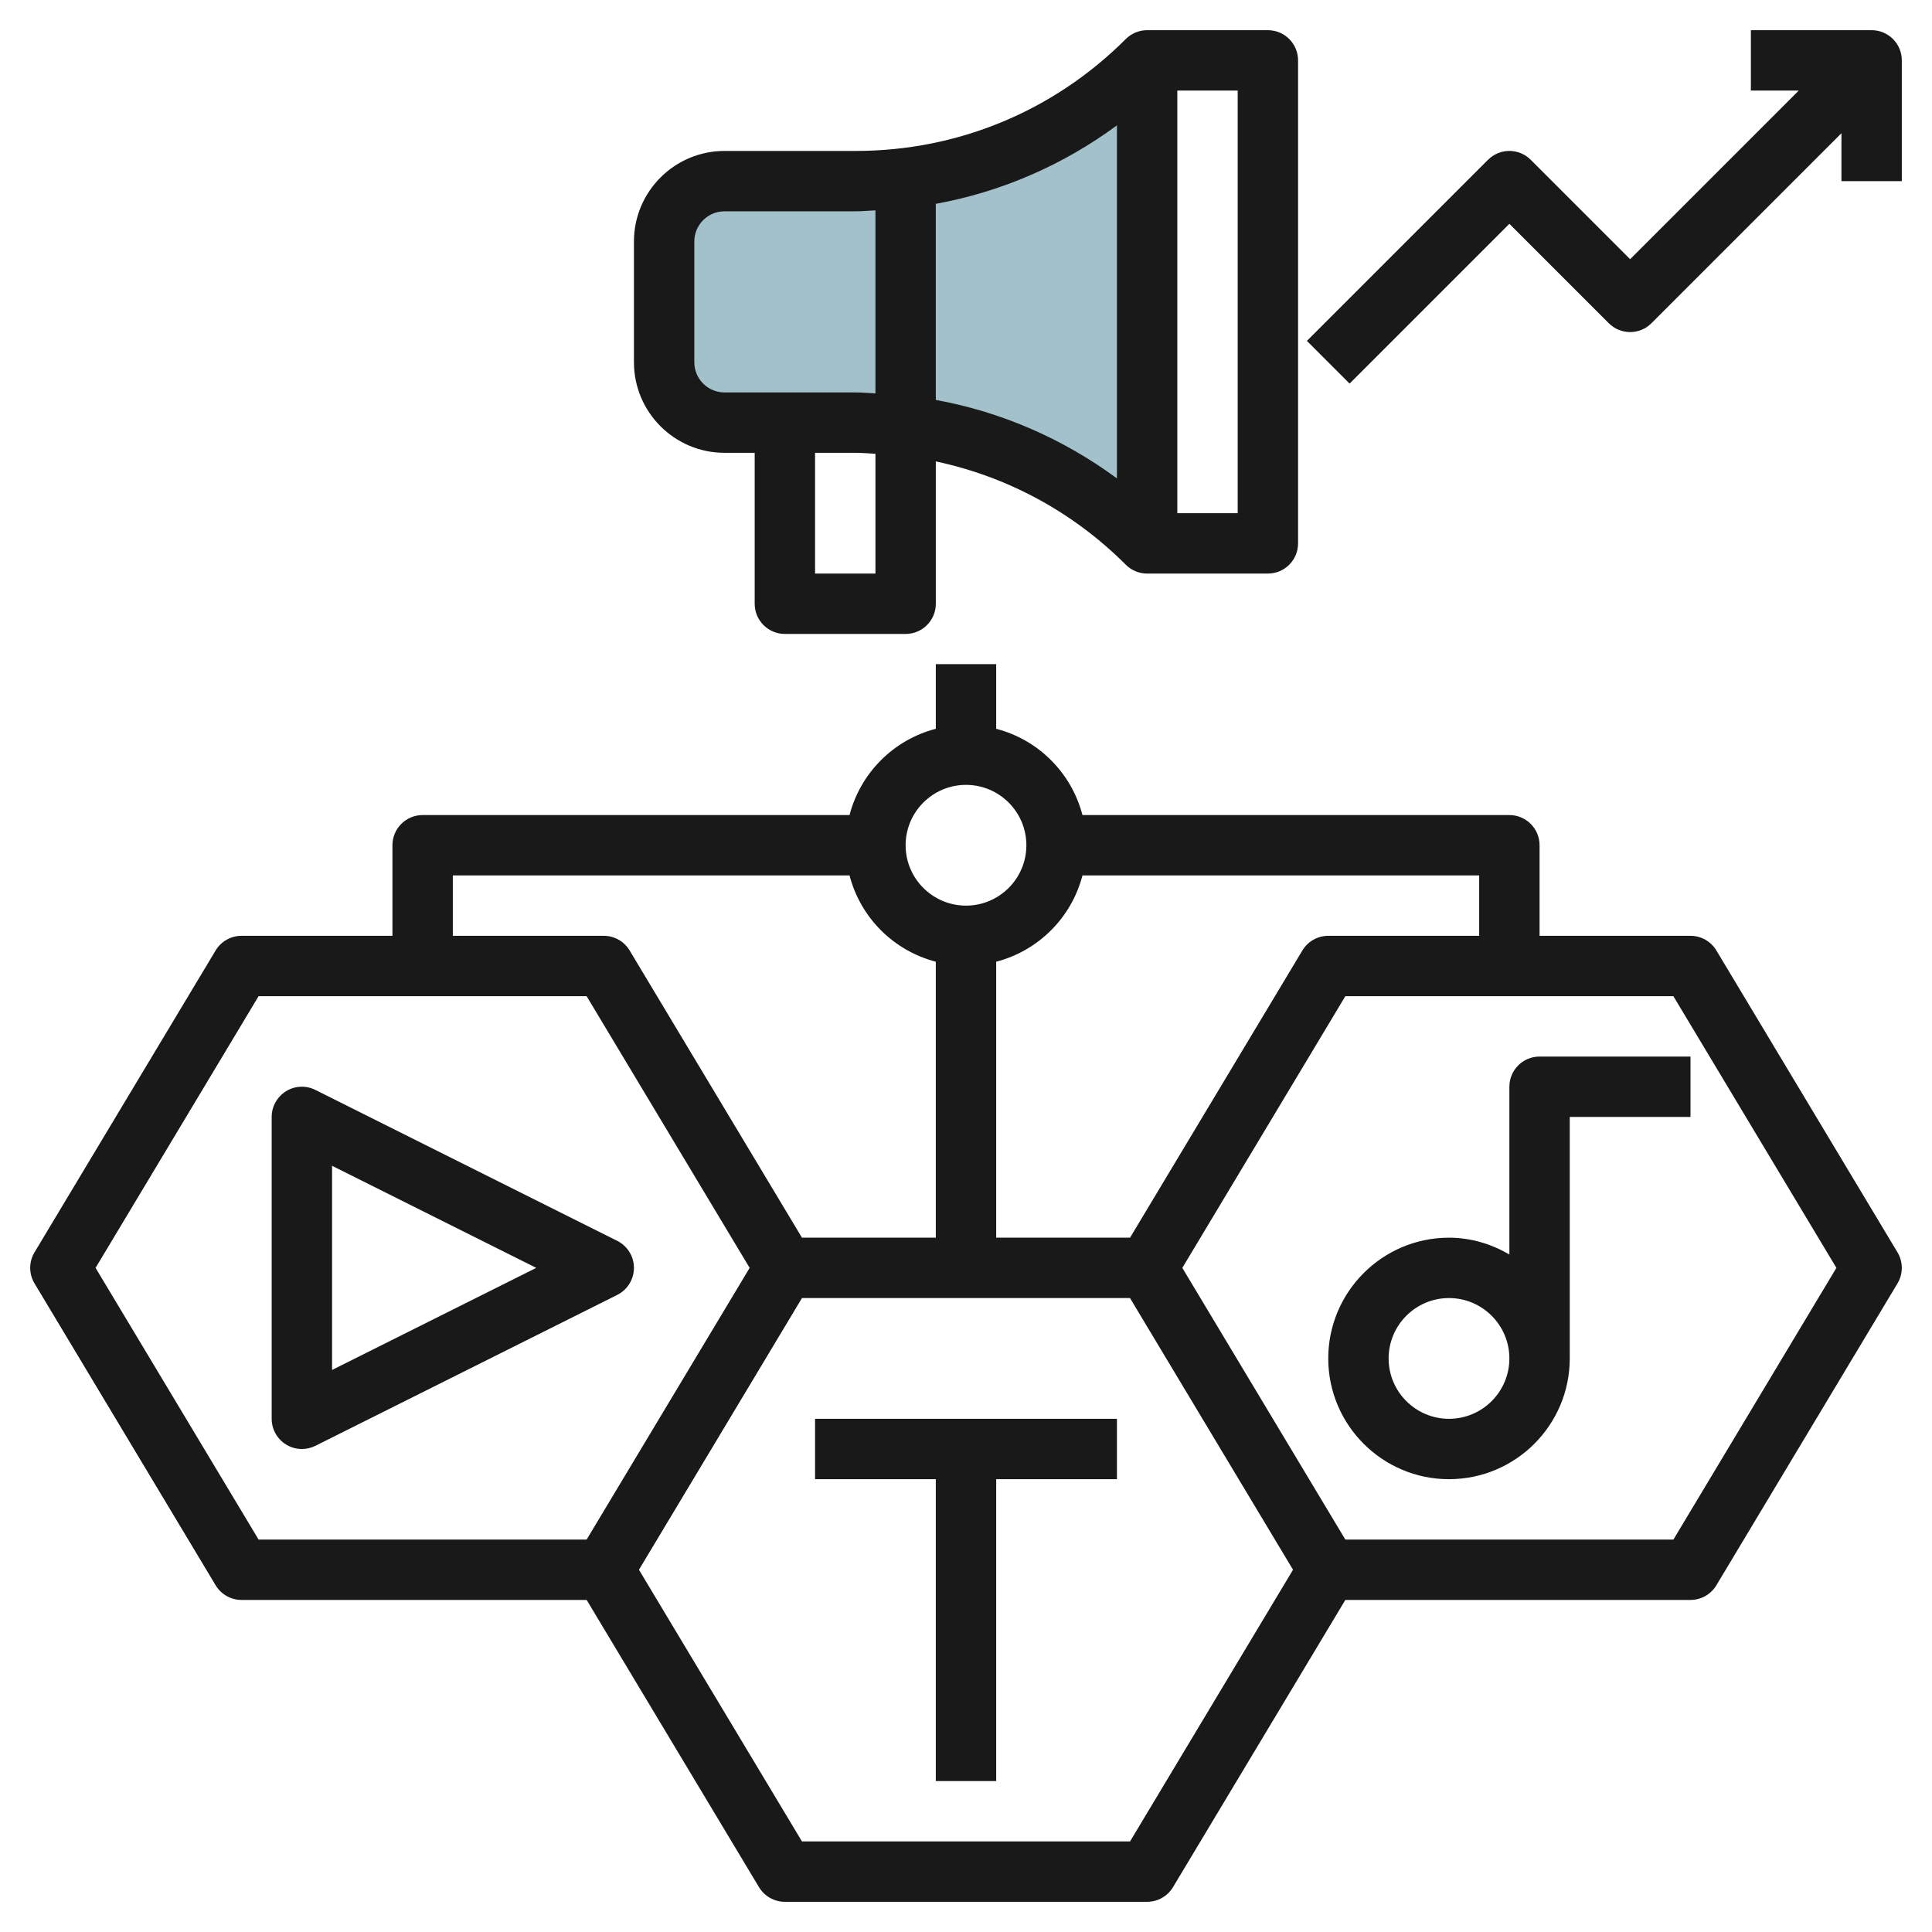
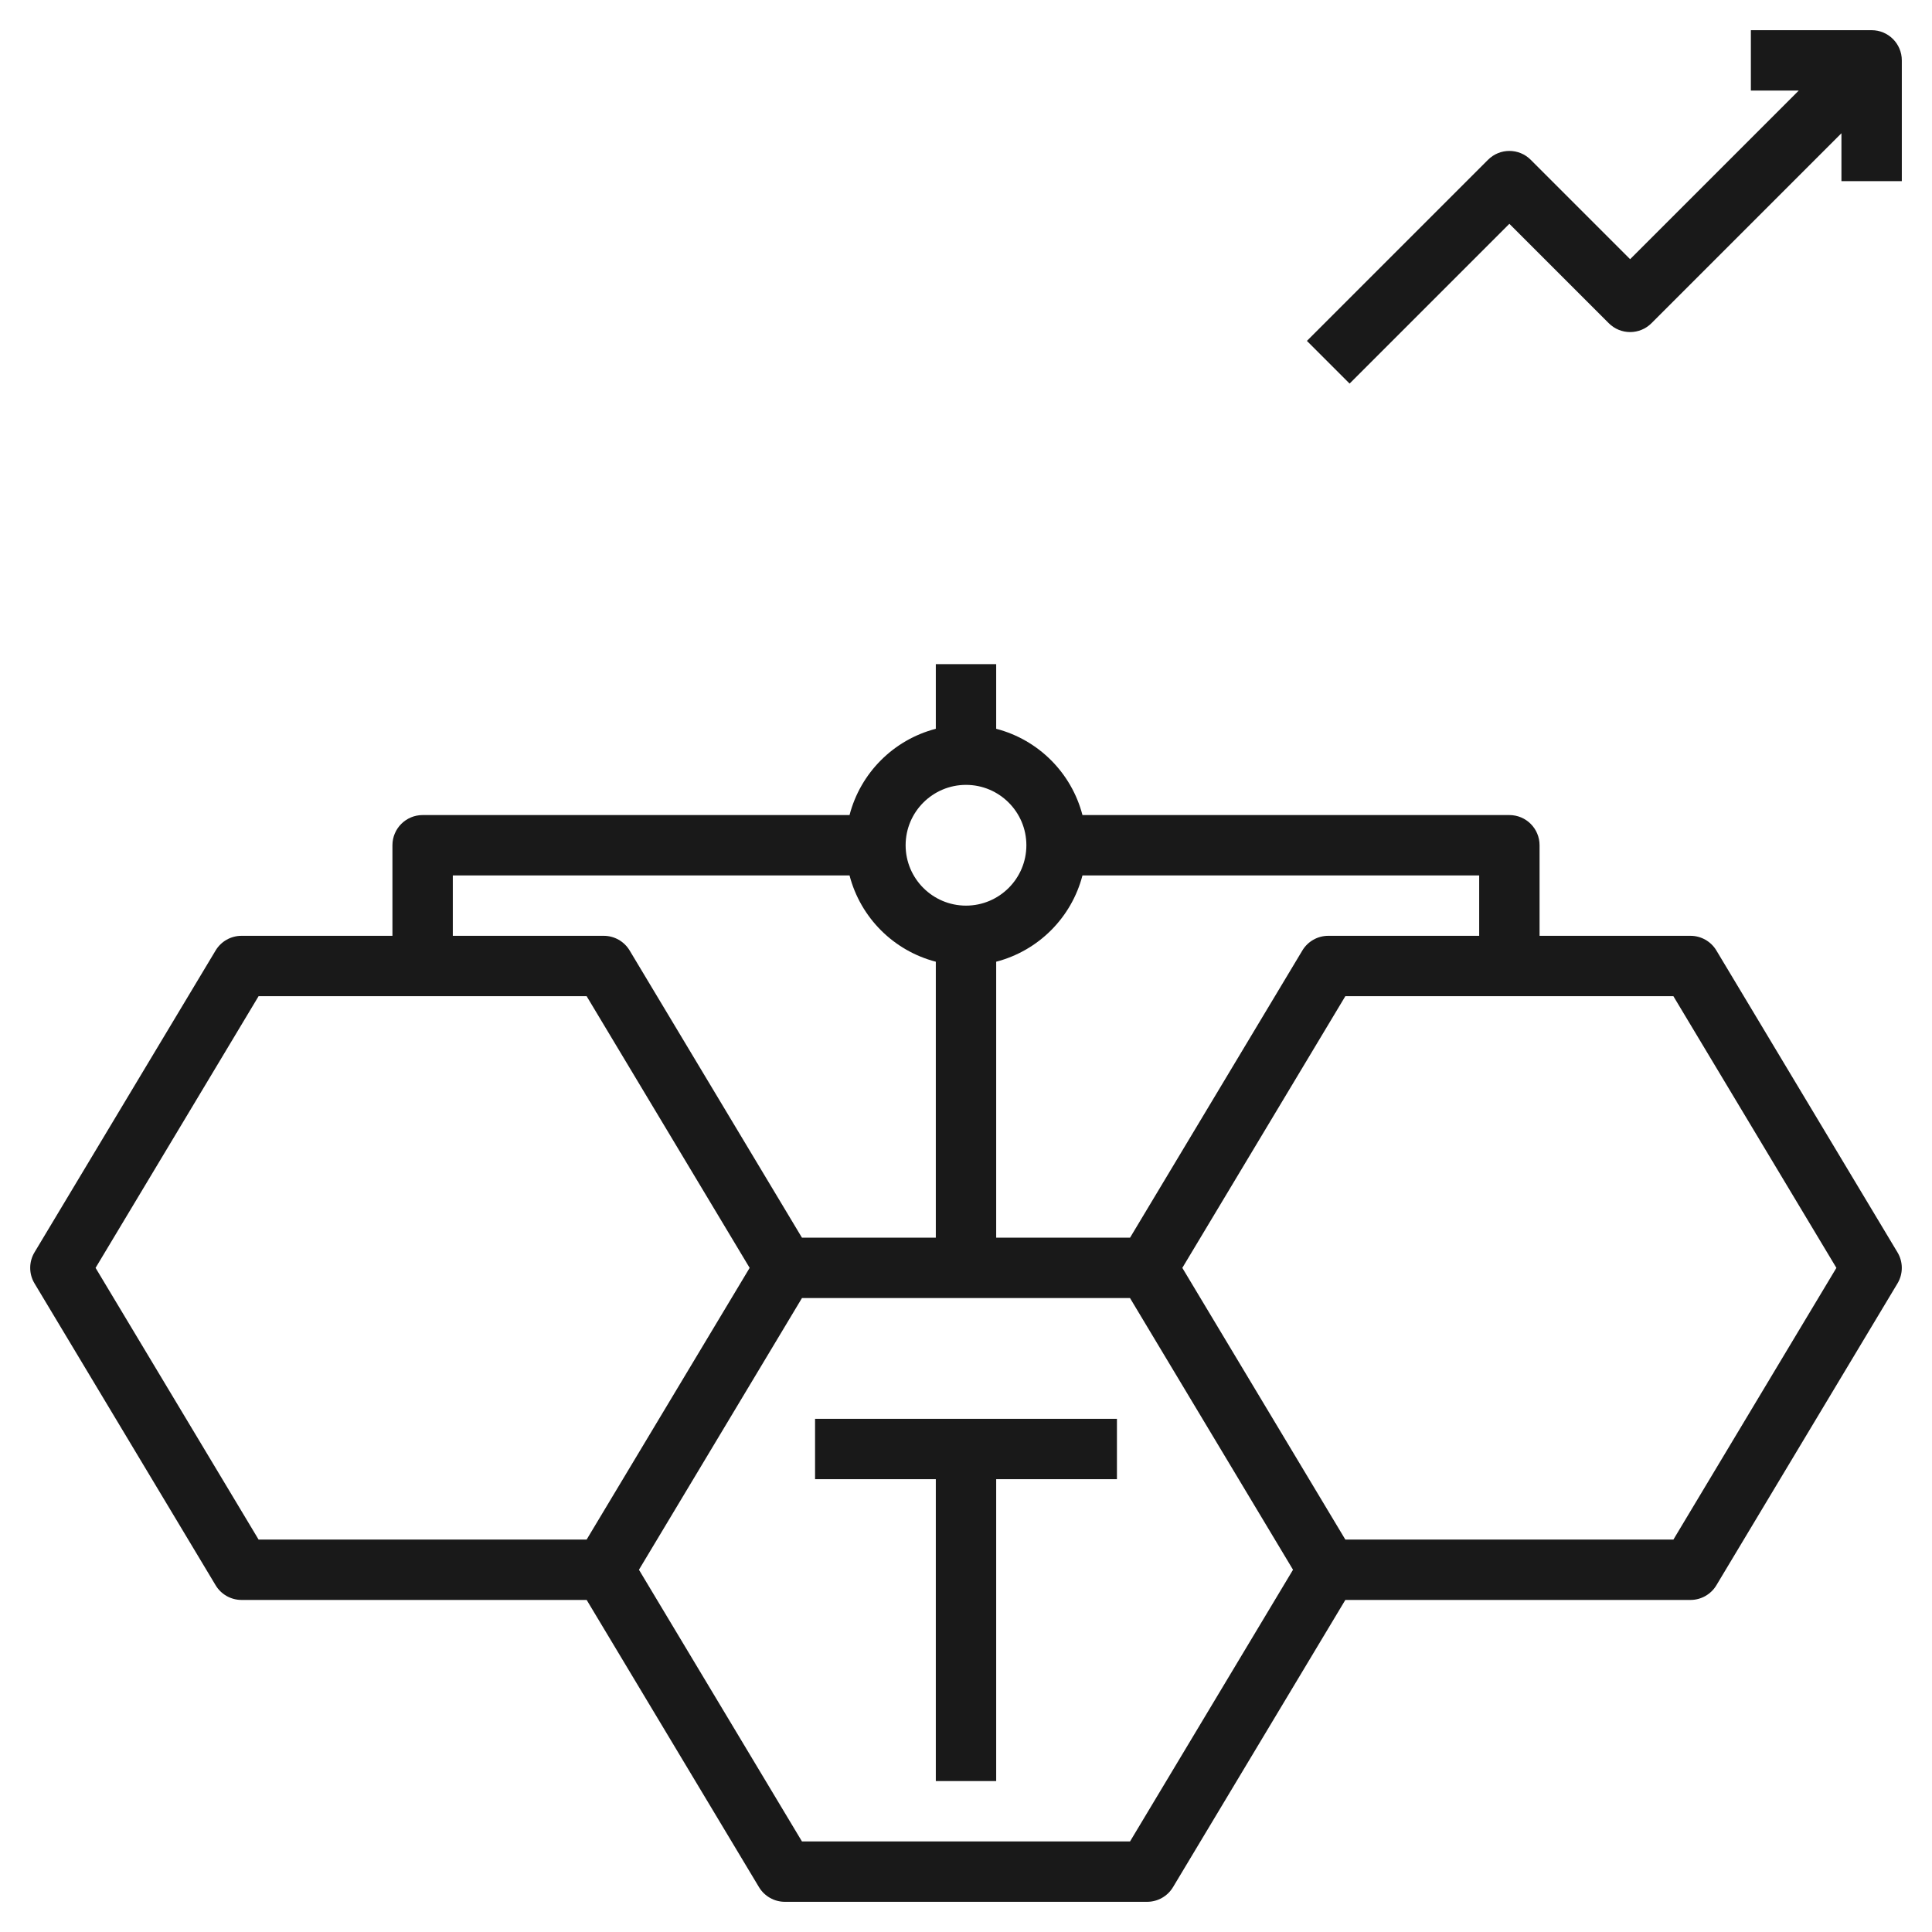
<svg xmlns="http://www.w3.org/2000/svg" id="Layer_3" enable-background="new 0 0 64 64" height="512" viewBox="0 0 64 64" width="512">
  <g>
-     <path d="m38 18c-2.561-2.561-6.035-4-9.657-4h-4.343c-1.105 0-2-.895-2-2v-4c0-1.105.895-2 2-2h4.343c3.622 0 7.096-1.439 9.657-4" fill="#a3c1ca" />
    <g fill="#191919">
      <path d="m56.857 31.485c-.18-.3-.506-.485-.857-.485h-5v-3c0-.553-.448-1-1-1h-14.142c-.364-1.399-1.459-2.494-2.858-2.858v-2.142h-2v2.142c-1.399.364-2.494 1.459-2.858 2.858h-14.142c-.552 0-1 .447-1 1v3h-5c-.351 0-.677.185-.857.485l-6 10c-.19.316-.19.713 0 1.029l6 10c.18.301.506.486.857.486h11.434l5.709 9.515c.18.3.506.485.857.485h12c.351 0 .677-.185.857-.485l5.709-9.515h11.434c.351 0 .677-.185.857-.485l6-10c.19-.316.19-.713 0-1.029zm-20.999-2.485h13.142v2h-5c-.351 0-.677.185-.857.485l-5.709 9.515h-4.434v-9.142c1.399-.364 2.494-1.459 2.858-2.858zm-3.858-3c1.103 0 2 .897 2 2s-.897 2-2 2-2-.897-2-2 .897-2 2-2zm-17 3h13.142c.364 1.399 1.459 2.494 2.858 2.858v9.142h-4.434l-5.709-9.515c-.18-.3-.506-.485-.857-.485h-5zm-11.834 13 5.4-9h10.867l5.4 9-2.7 4.5-2.7 4.5h-10.867zm34.268 19h-10.868l-5.4-9 2.7-4.5 2.7-4.5h10.867l2.7 4.5 2.7 4.5zm18-10h-10.868l-2.7-4.5-2.7-4.5 5.4-9h10.867l5.4 9z" />
      <path d="m27 49h4v10h2v-10h4v-2h-10z" />
-       <path d="m21 42c0-.379-.214-.725-.553-.895l-10-5c-.31-.155-.679-.14-.973.044-.294.183-.474.504-.474.851v10c0 .347.18.668.474.851.161.099.343.149.526.149.153 0 .306-.035.447-.105l10-5c.339-.17.553-.516.553-.895zm-10 3.382v-6.764l6.764 3.382z" />
-       <path d="m50 36v5.556c-.591-.344-1.268-.556-2-.556-2.206 0-4 1.794-4 4s1.794 4 4 4 4-1.794 4-4v-8h4v-2h-5c-.552 0-1 .447-1 1zm-2 11c-1.103 0-2-.897-2-2s.897-2 2-2 2 .897 2 2-.897 2-2 2z" />
-       <path d="m26 21h4c.552 0 1-.447 1-1v-4.715c2.366.503 4.542 1.671 6.292 3.421.181.182.432.294.708.294h4c.552 0 1-.447 1-1v-16c0-.553-.448-1-1-1h-4c-.276 0-.527.112-.708.294-2.39 2.39-5.568 3.706-8.949 3.706h-4.343c-1.654 0-3 1.346-3 3v4c0 1.654 1.346 3 3 3h1v5c0 .553.448 1 1 1zm3-2h-2v-4h1.343c.221 0 .438.021.657.032zm2-5.752v-6.496c2.176-.396 4.215-1.285 6-2.599v11.695c-1.785-1.315-3.824-2.203-6-2.6zm8-10.248h2v14h-2zm-16 9v-4c0-.552.449-1 1-1h4.343c.221 0 .438-.022.657-.032v6.064c-.219-.01-.436-.032-.657-.032h-4.343c-.551 0-1-.448-1-1z" />
      <path d="m62 1h-4v2h1.586l-5.586 5.586-3.293-3.293c-.391-.391-1.023-.391-1.414 0l-6 6 1.414 1.414 5.293-5.293 3.293 3.293c.391.391 1.023.391 1.414 0l6.293-6.293v1.586h2v-4c0-.553-.448-1-1-1z" />
    </g>
  </g>
</svg>